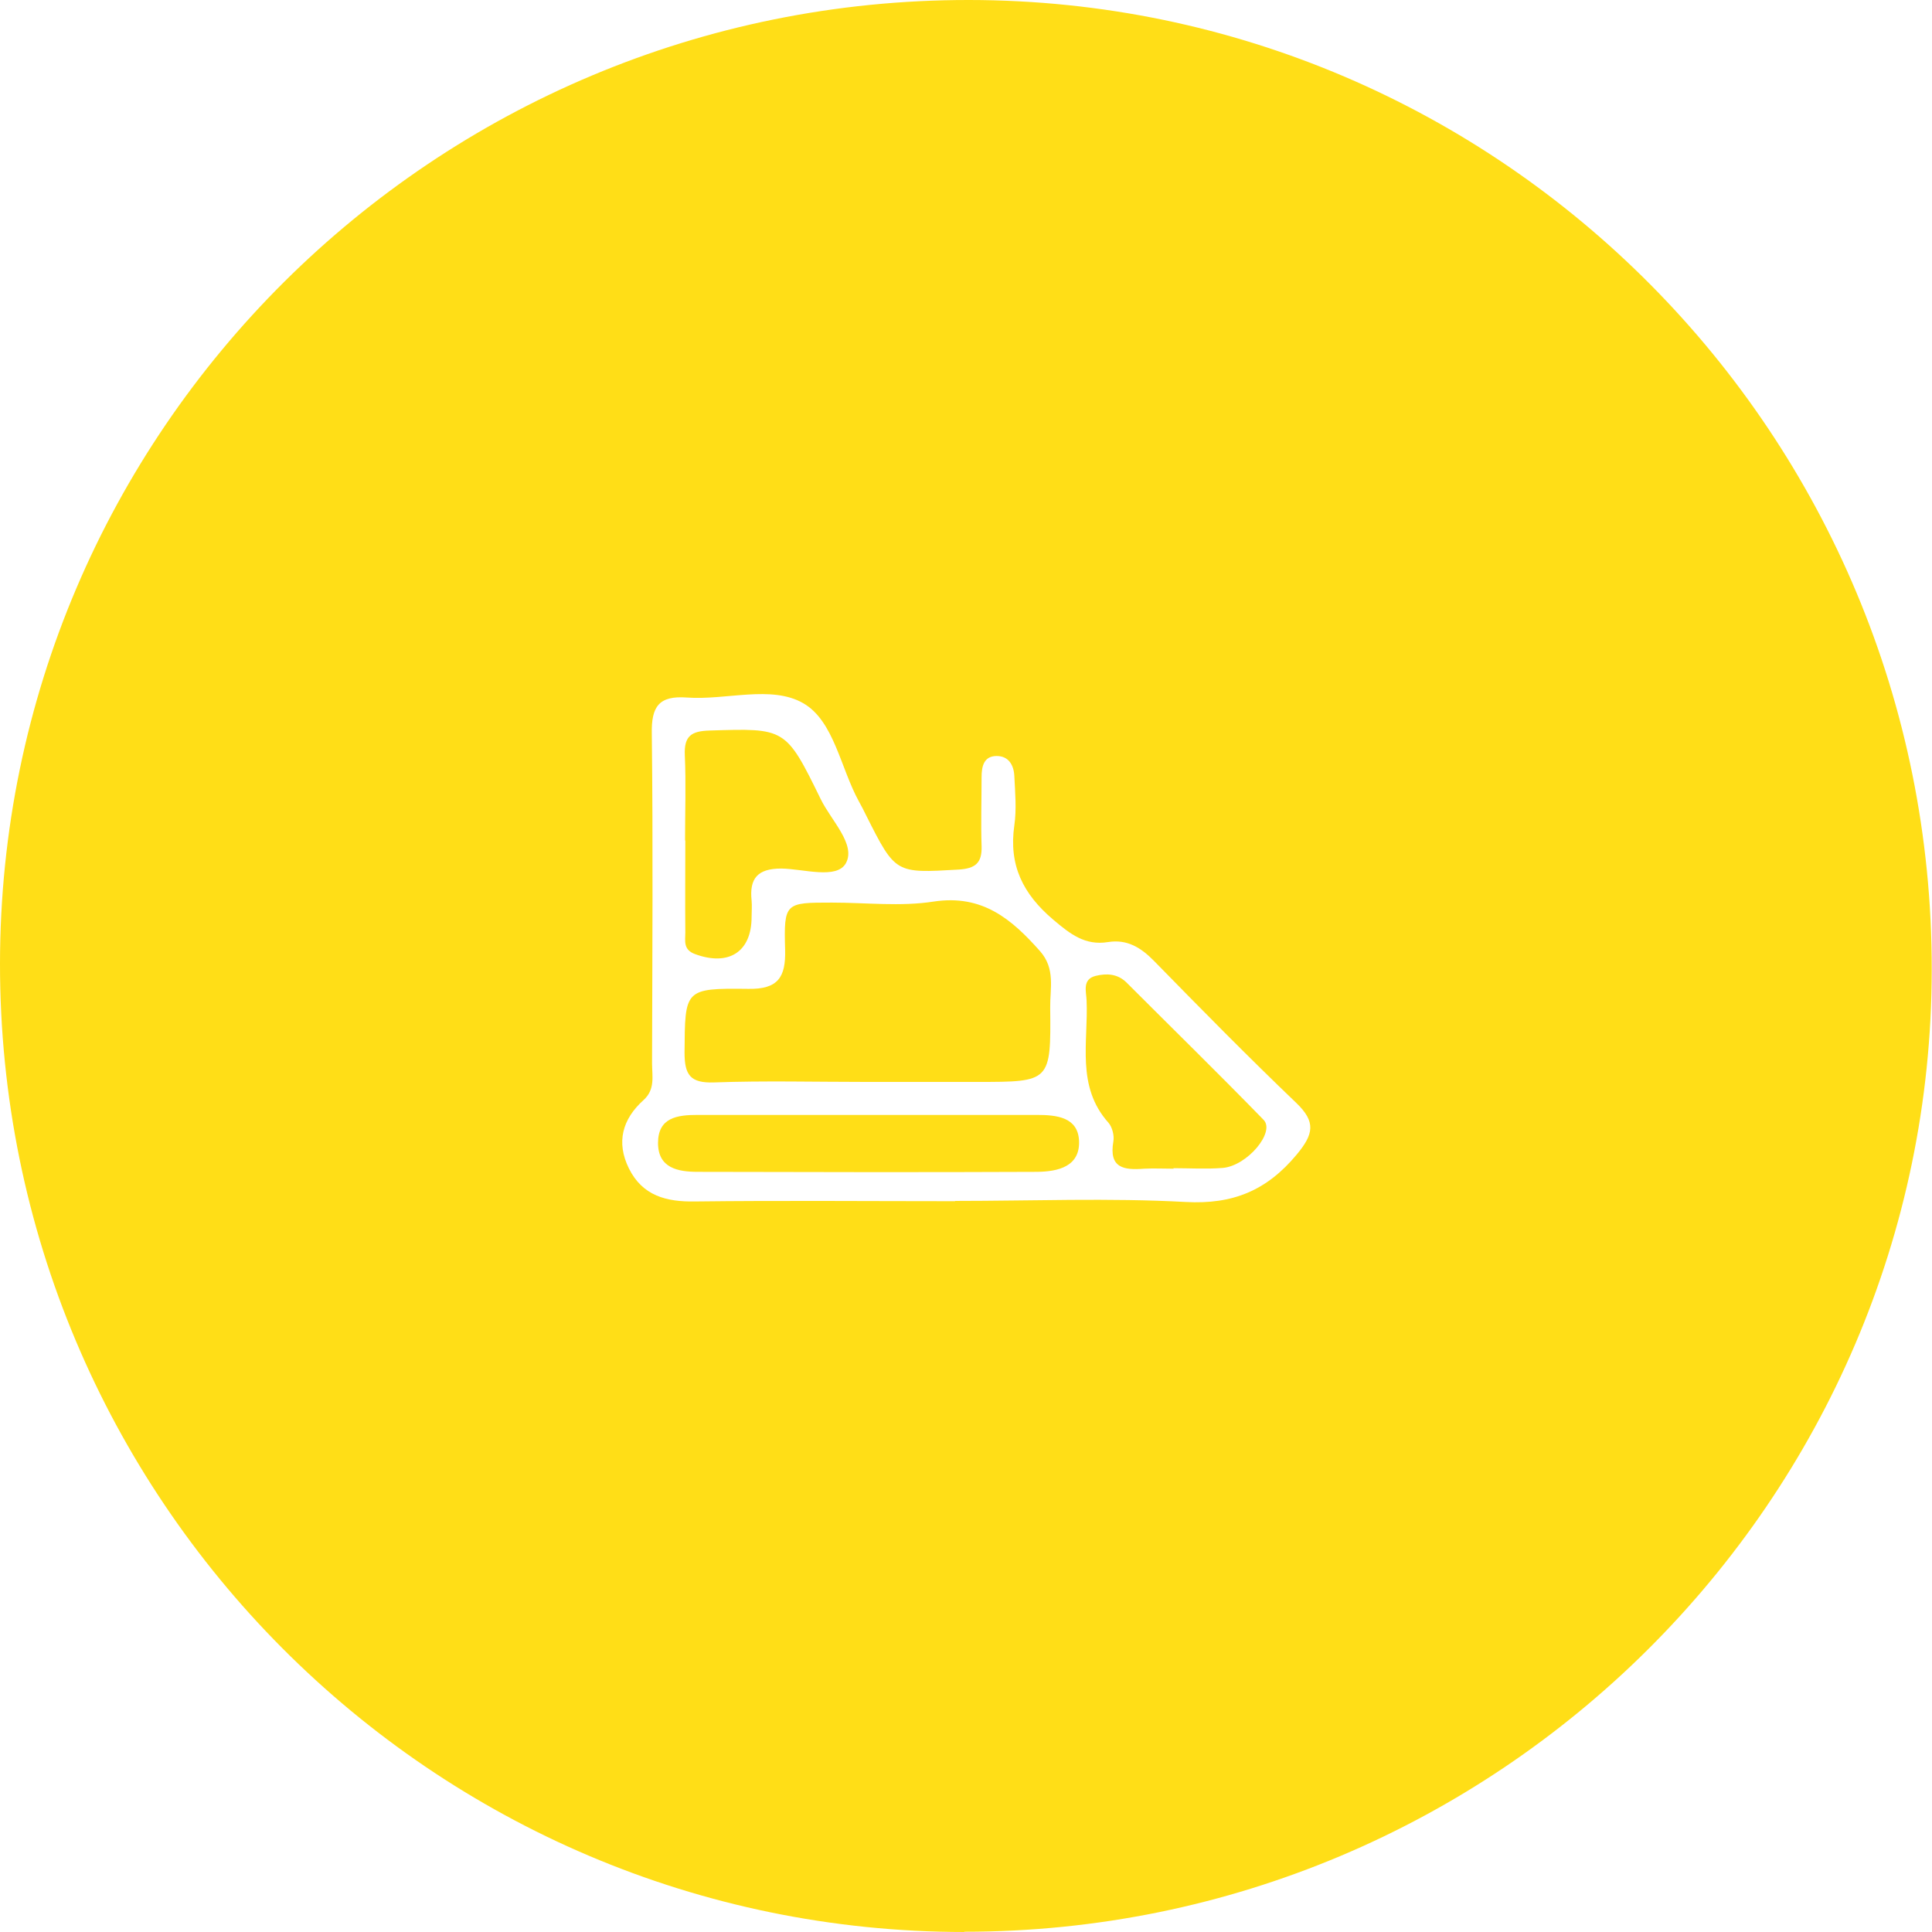
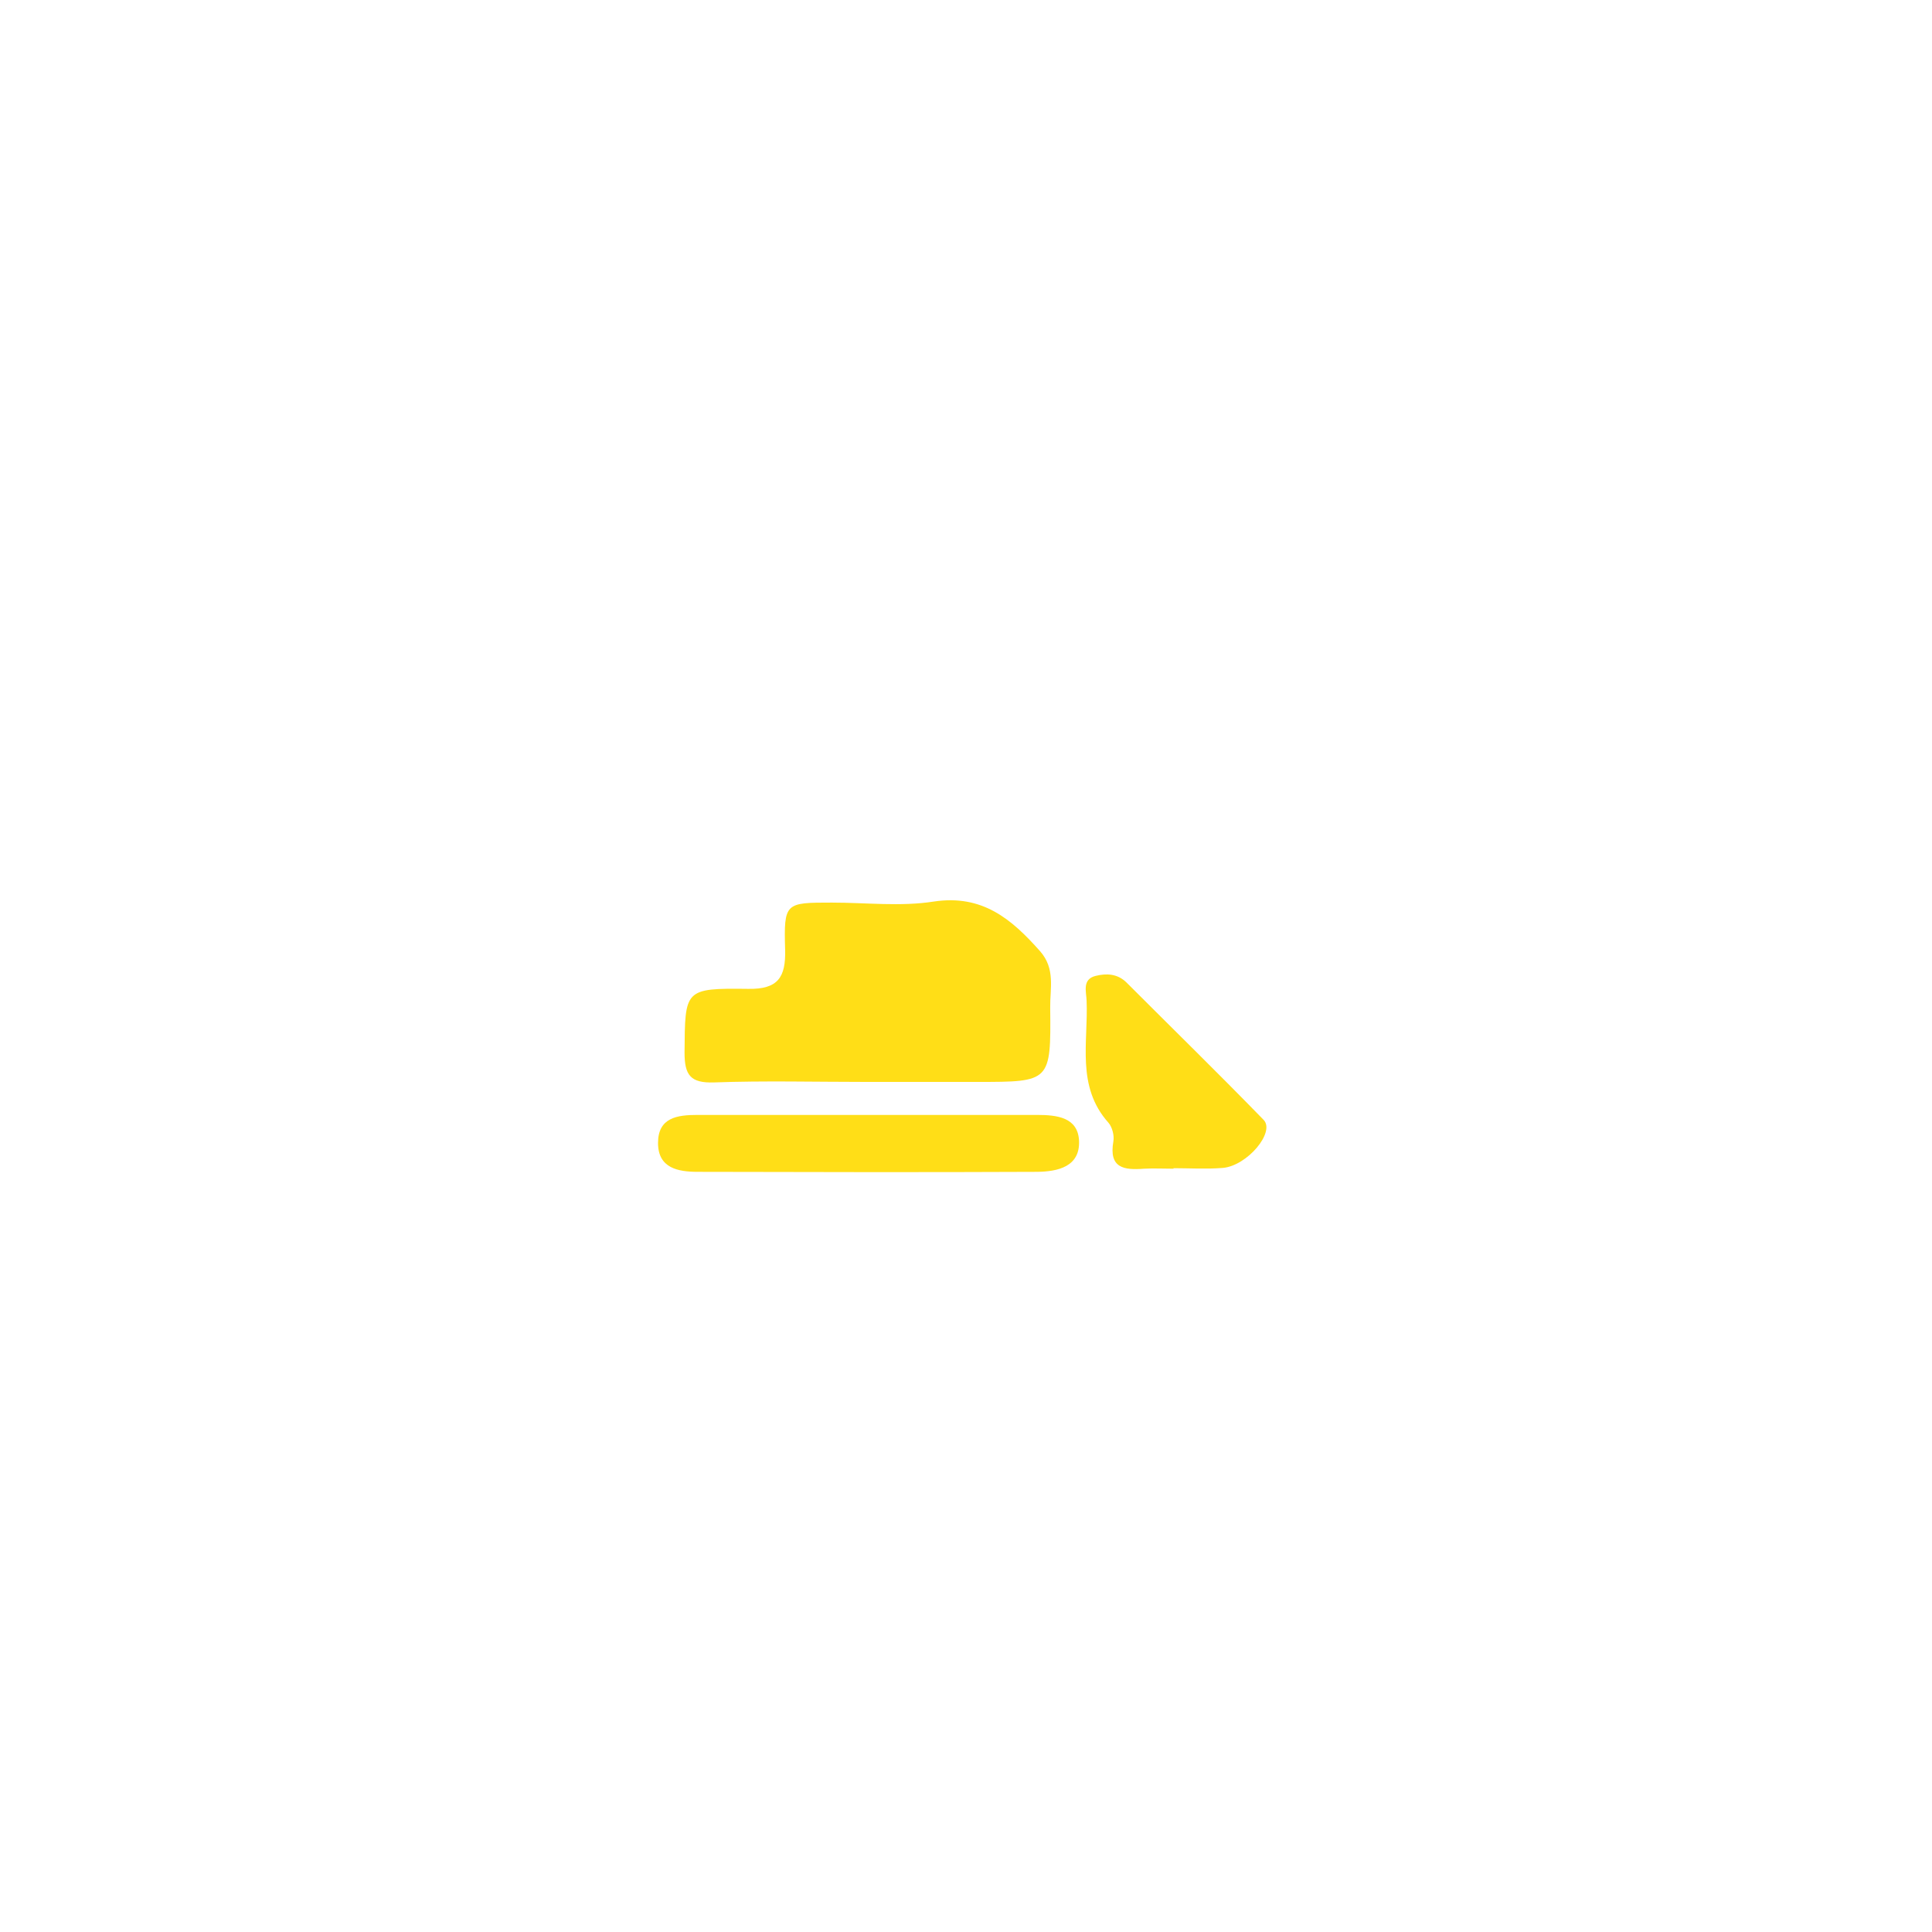
<svg xmlns="http://www.w3.org/2000/svg" width="72" height="72" viewBox="0 0 72 72" fill="none">
  <g id="Capa_1" clip-path="url(#clip0_166_4190)">
-     <path id="Vector" d="M35.942 72C16.078 71.99 -0.01 55.826 4.37093e-06 35.913C0.01 16.068 16.184 -0.019 36.116 1.74745e-05C55.952 0.019 72.019 16.203 71.99 36.145C71.971 55.913 55.787 72 35.932 71.99L35.942 72ZM35.593 44.755C38.46 44.755 41.327 44.639 44.184 44.794C45.947 44.891 47.206 44.368 48.32 43.032C48.959 42.266 49.046 41.811 48.31 41.104C46.508 39.38 44.755 37.598 43.012 35.816C42.518 35.312 42.005 34.993 41.288 35.109C40.436 35.245 39.884 34.809 39.254 34.276C38.121 33.317 37.588 32.242 37.801 30.76C37.889 30.16 37.831 29.53 37.801 28.92C37.782 28.513 37.588 28.174 37.143 28.174C36.659 28.174 36.581 28.571 36.581 28.959C36.581 29.821 36.552 30.683 36.581 31.535C36.6 32.165 36.349 32.368 35.719 32.407C33.375 32.542 33.375 32.562 32.291 30.412C32.203 30.228 32.106 30.044 32.01 29.869C31.322 28.62 31.08 26.867 29.937 26.208C28.746 25.521 27.061 26.102 25.598 25.995C24.552 25.918 24.271 26.334 24.291 27.341C24.339 31.429 24.31 35.525 24.3 39.622C24.3 40.097 24.426 40.6 23.981 40.998C23.196 41.705 22.954 42.567 23.438 43.545C23.942 44.562 24.833 44.794 25.898 44.775C29.133 44.736 32.368 44.765 35.593 44.765V44.755Z" fill="#FFDE17" />
    <path id="Vector_2" d="M32.252 40.32C30.373 40.32 28.484 40.271 26.605 40.339C25.724 40.368 25.511 40.058 25.511 39.225C25.53 36.872 25.491 36.823 27.884 36.852C28.997 36.872 29.288 36.416 29.259 35.39C29.21 33.637 29.259 33.637 31.002 33.637C32.271 33.637 33.559 33.792 34.799 33.598C36.61 33.327 37.695 34.247 38.76 35.448C39.341 36.106 39.128 36.843 39.138 37.55C39.167 40.32 39.148 40.32 36.426 40.32C35.031 40.32 33.646 40.32 32.252 40.32Z" fill="#FFDE17" />
-     <path id="Vector_3" d="M25.53 31.332C25.53 30.266 25.569 29.201 25.521 28.136C25.492 27.429 25.763 27.245 26.441 27.225C29.269 27.138 29.279 27.109 30.586 29.782C30.973 30.576 31.903 31.467 31.526 32.165C31.186 32.785 29.947 32.378 29.114 32.368C28.233 32.368 27.923 32.736 28.01 33.559C28.029 33.763 28.01 33.966 28.01 34.17C28.01 35.477 27.157 36.02 25.898 35.555C25.453 35.39 25.54 35.061 25.54 34.751C25.53 33.608 25.54 32.455 25.54 31.312L25.53 31.332Z" fill="#FFDE17" />
    <path id="Vector_4" d="M32.387 41.55C34.47 41.55 36.562 41.55 38.644 41.55C39.39 41.55 40.174 41.637 40.213 42.518C40.252 43.477 39.428 43.661 38.654 43.671C34.441 43.69 30.228 43.681 26.005 43.671C25.269 43.671 24.523 43.535 24.523 42.596C24.523 41.647 25.24 41.55 25.995 41.55C28.126 41.55 30.247 41.55 32.378 41.55H32.387Z" fill="#FFDE17" />
    <path id="Vector_5" d="M43.739 43.554C43.37 43.554 43.002 43.535 42.634 43.554C41.889 43.612 41.317 43.535 41.492 42.537C41.53 42.324 41.453 42.005 41.308 41.84C40.097 40.484 40.562 38.838 40.494 37.288C40.484 36.959 40.32 36.494 40.833 36.368C41.23 36.271 41.637 36.281 41.976 36.61C43.68 38.315 45.404 40 47.09 41.733C47.535 42.189 46.48 43.448 45.569 43.525C44.959 43.574 44.339 43.535 43.729 43.535L43.739 43.554Z" fill="#FFDE17" />
  </g>
  <defs>
    <clipPath id="clip0_166_4190">
      <rect width="72" height="72" fill="white" />
    </clipPath>
  </defs>
</svg>